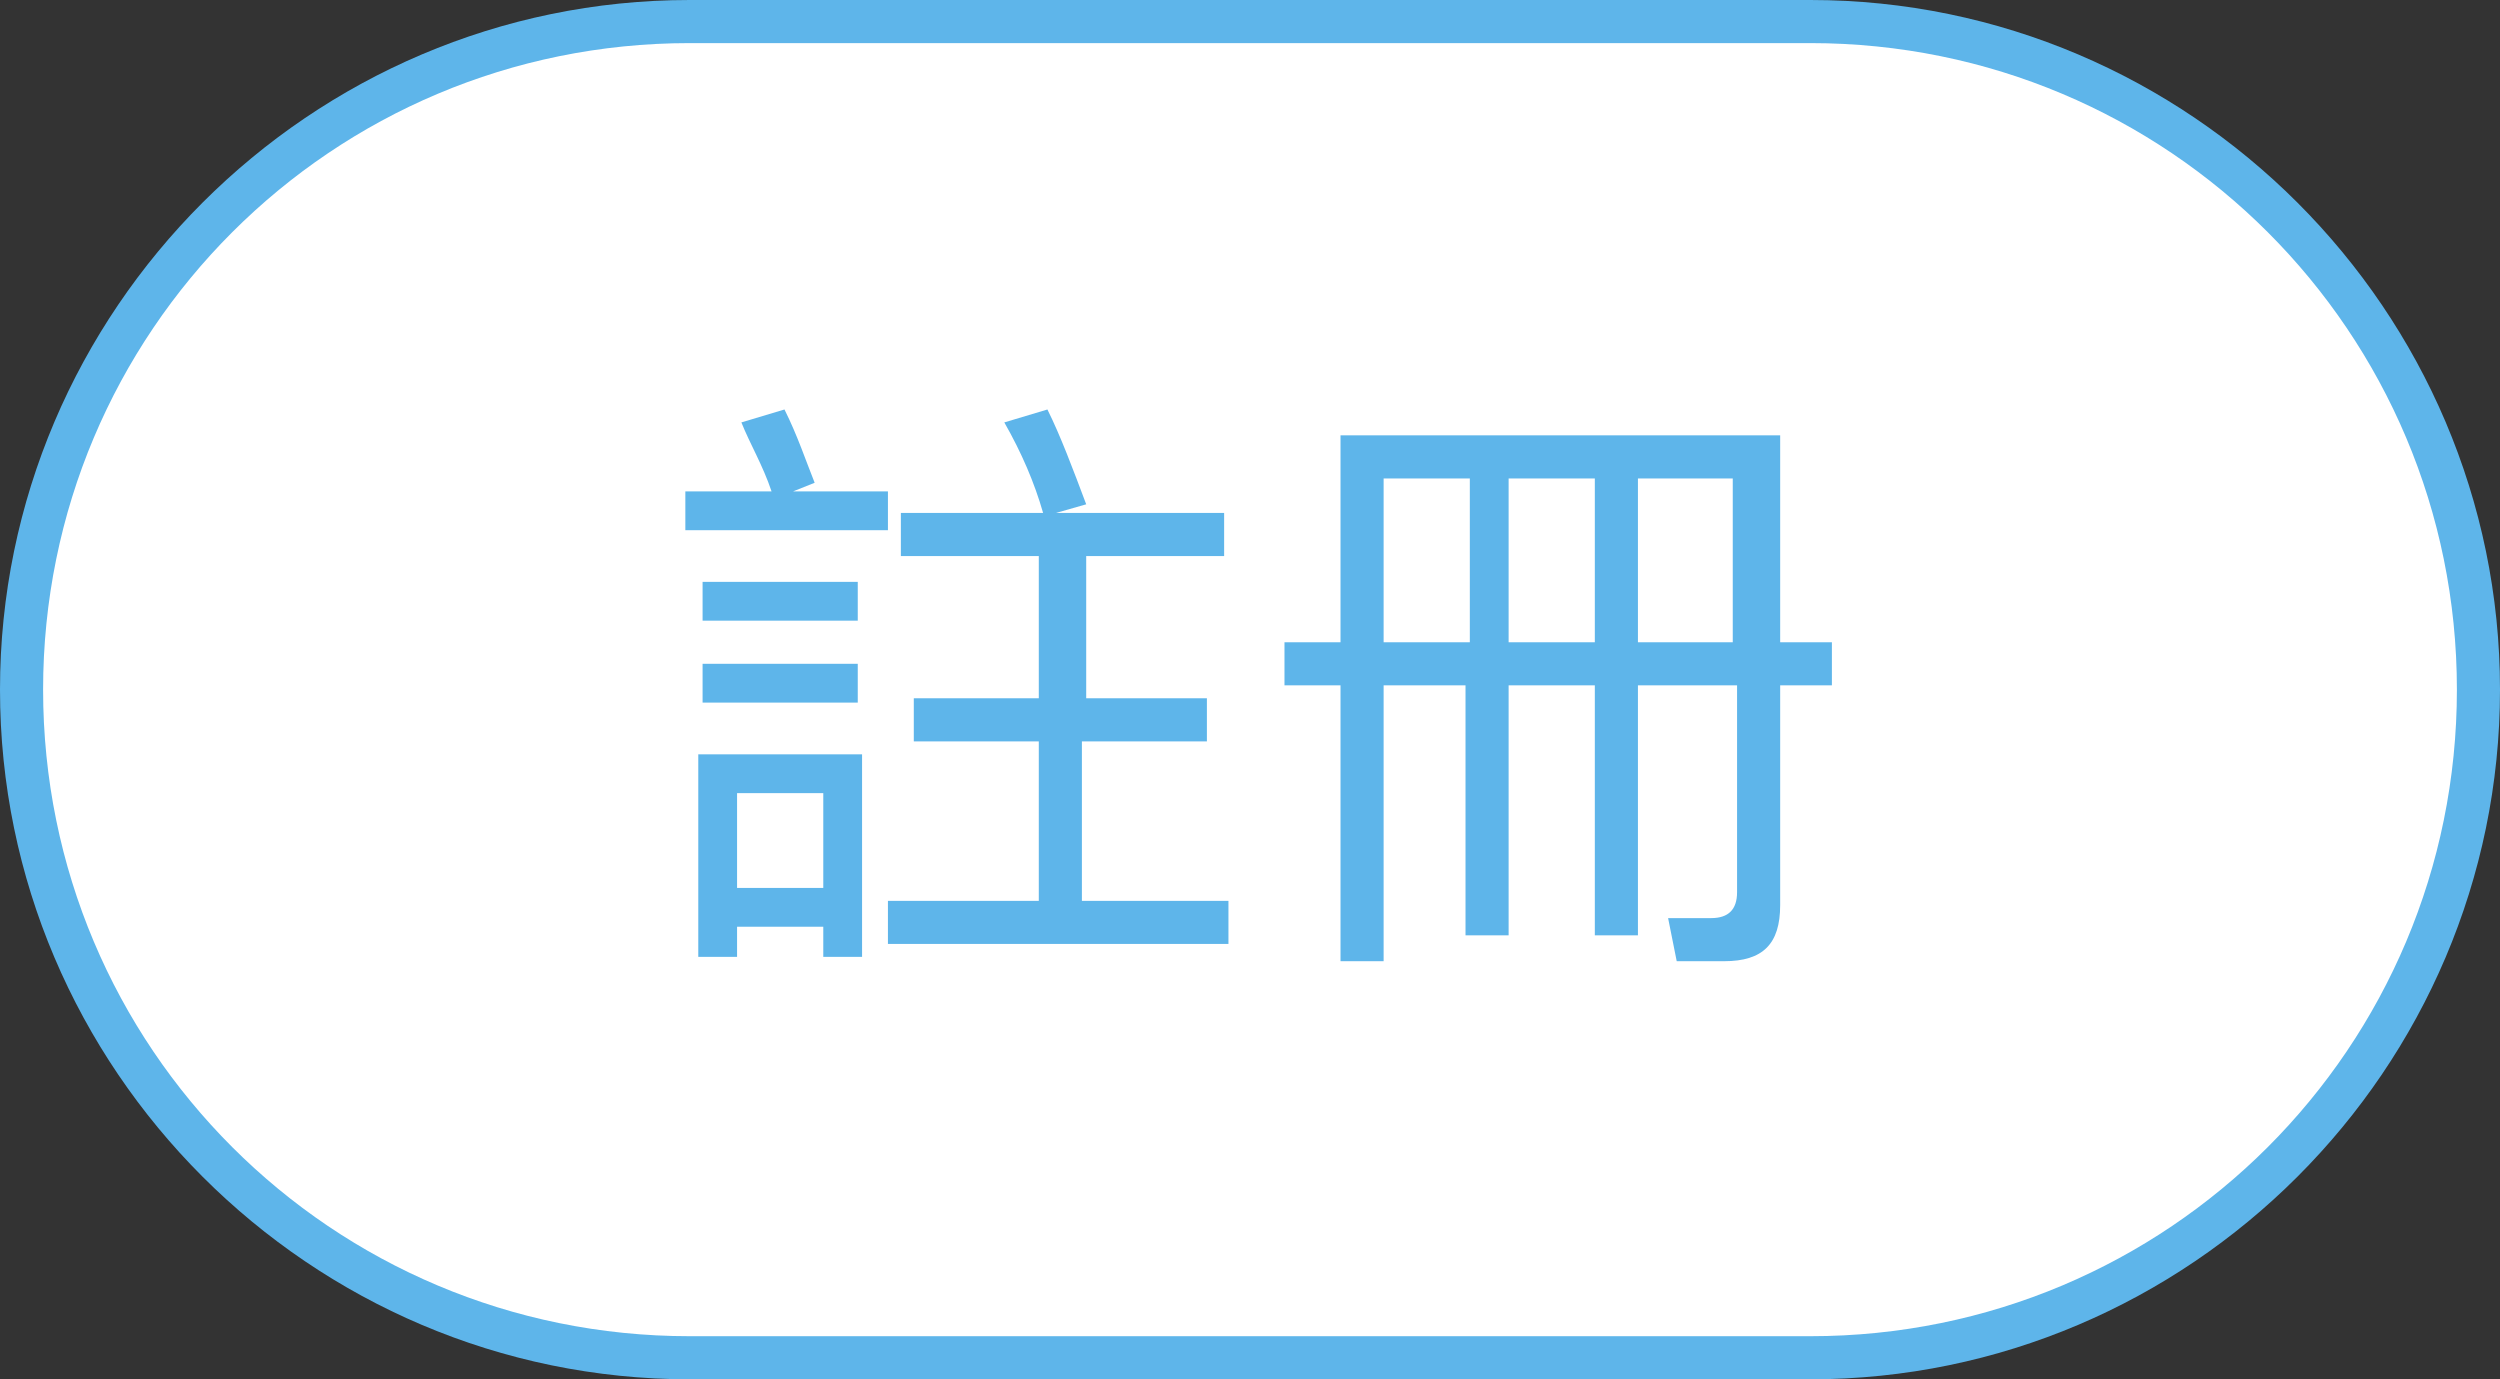
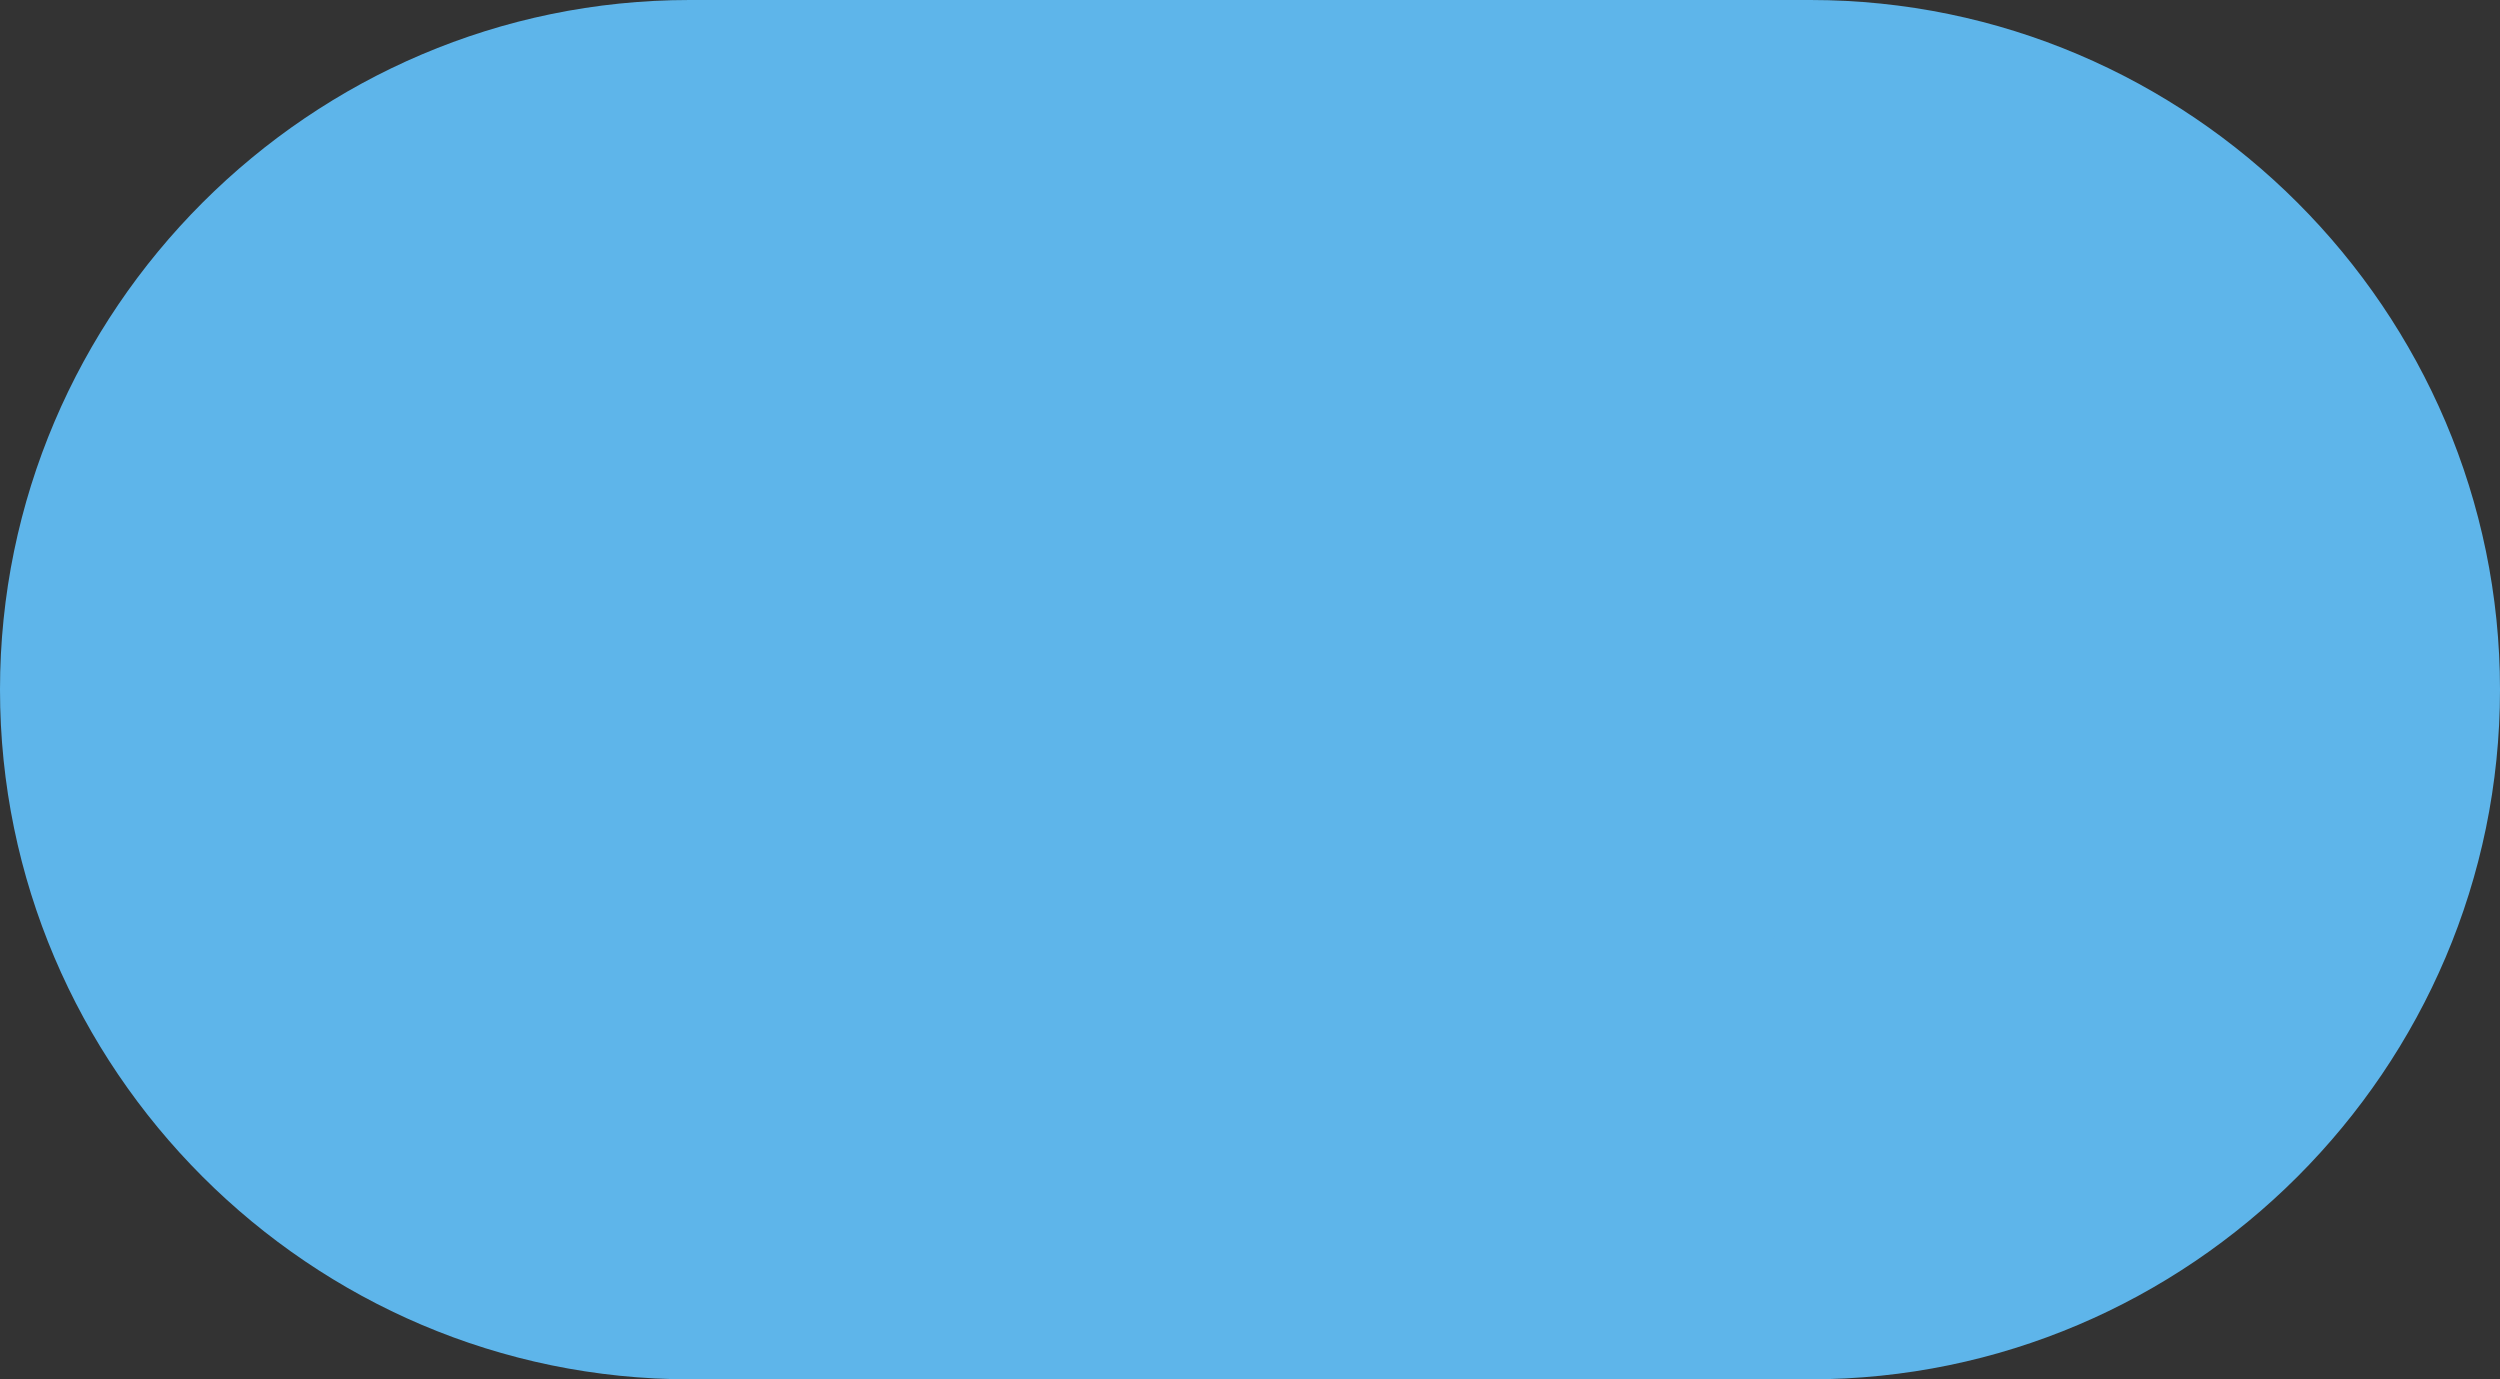
<svg xmlns="http://www.w3.org/2000/svg" version="1.1" id="_圖層_2" x="0px" y="0px" viewBox="0 0 58 32" style="enable-background:new 0 0 58 32;" xml:space="preserve">
  <rect x="0" y="0" width="58" height="32" fill="#333333" stroke="none" />
  <style type="text/css">
	.st0{fill-rule:evenodd;clip-rule:evenodd;fill:#5EB5EA;}
	.st1{fill-rule:evenodd;clip-rule:evenodd;fill:#FFFFFF;}
	.st2{fill:#5EB5EA;}
</style>
  <g id="_設計稿">
    <g>
      <path class="st0" d="M58,16L58,16c0,8.8-7.2,16-16,16H16C7.2,32,0,24.8,0,16S7.2,0,16,0h26C50.8,0,58,7.2,58,16z" />
      <g>
-         <path class="st1" d="M57,16L57,16c0,8.3-6.7,15-15,15H16C7.7,31,1,24.3,1,16S7.7,1,16,1h26C50.3,1,57,7.7,57,16z" />
        <g>
-           <path class="st2" d="M17.9,11.4c-0.2-0.6-0.5-1.1-0.7-1.6l1-0.3c0.3,0.6,0.5,1.2,0.7,1.7l-0.5,0.2h2.2v0.9h-4.7v-0.9L17.9,11.4      L17.9,11.4z M20,22.2h-0.9v-0.7h-2v0.7h-0.9v-4.7H20L20,22.2L20,22.2z M19.9,13.5v0.9h-3.6v-0.9H19.9z M19.9,15.4v0.9h-3.6v-0.9      C16.3,15.4,19.9,15.4,19.9,15.4z M19.1,20.6v-2.2h-2v2.2H19.1z M24.2,11.9c-0.2-0.7-0.5-1.4-0.9-2.1l1-0.3      c0.3,0.6,0.6,1.4,0.9,2.2l-0.7,0.2h3.9v1h-3.2v3.3H28v1h-2.9v3.7h3.4v1h-7.9v-1h3.5v-3.7h-2.9v-1h2.9v-3.3h-3.2v-1      C20.9,11.9,24.2,11.9,24.2,11.9z" />
          <path class="st2" d="M32.1,15.9v6.4h-1v-6.4h-1.3v-1h1.3v-4.8h10.2v4.8h1.2v1h-1.2V21c0,0.9-0.4,1.3-1.3,1.3h-1.1l-0.2-1l1,0      c0.4,0,0.6-0.2,0.6-0.6v-4.8H38v5.8h-1v-5.8h-2v5.8h-1v-5.8L32.1,15.9L32.1,15.9z M32.1,11.1v3.8h2v-3.8H32.1z M37,14.9v-3.8h-2      v3.8H37z M40.2,14.9v-3.8H38v3.8H40.2z" />
        </g>
      </g>
    </g>
  </g>
</svg>